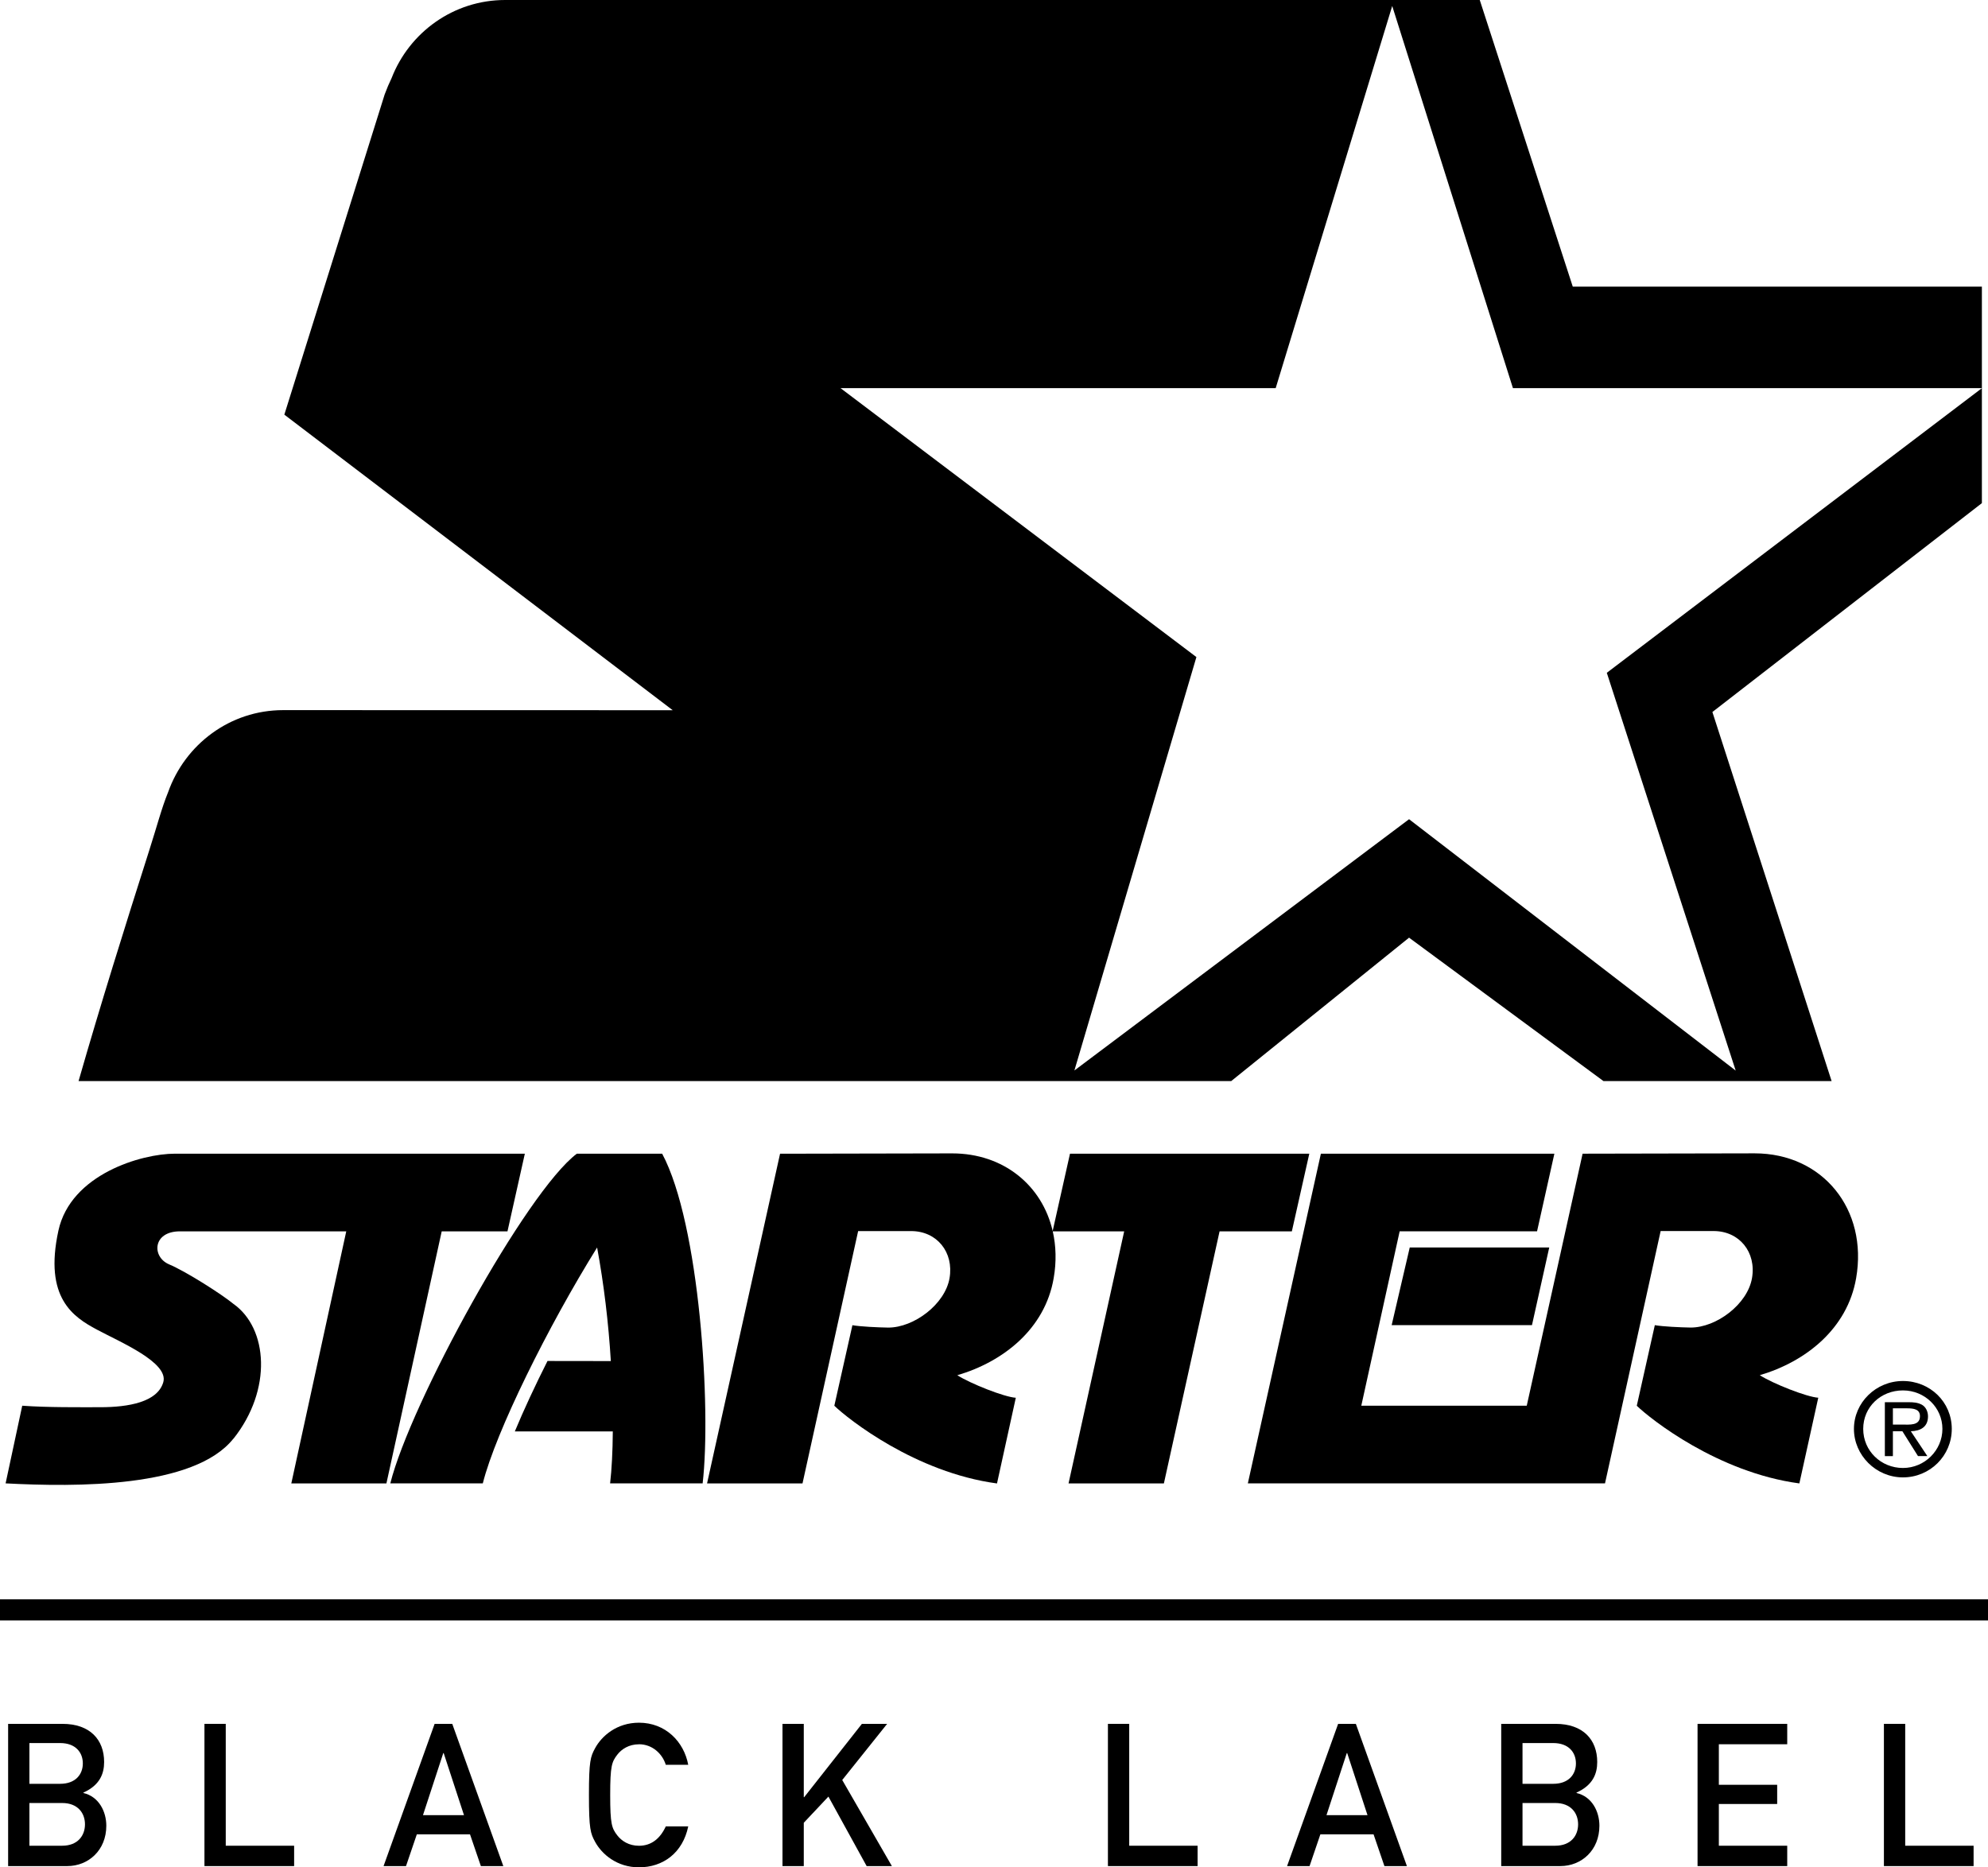
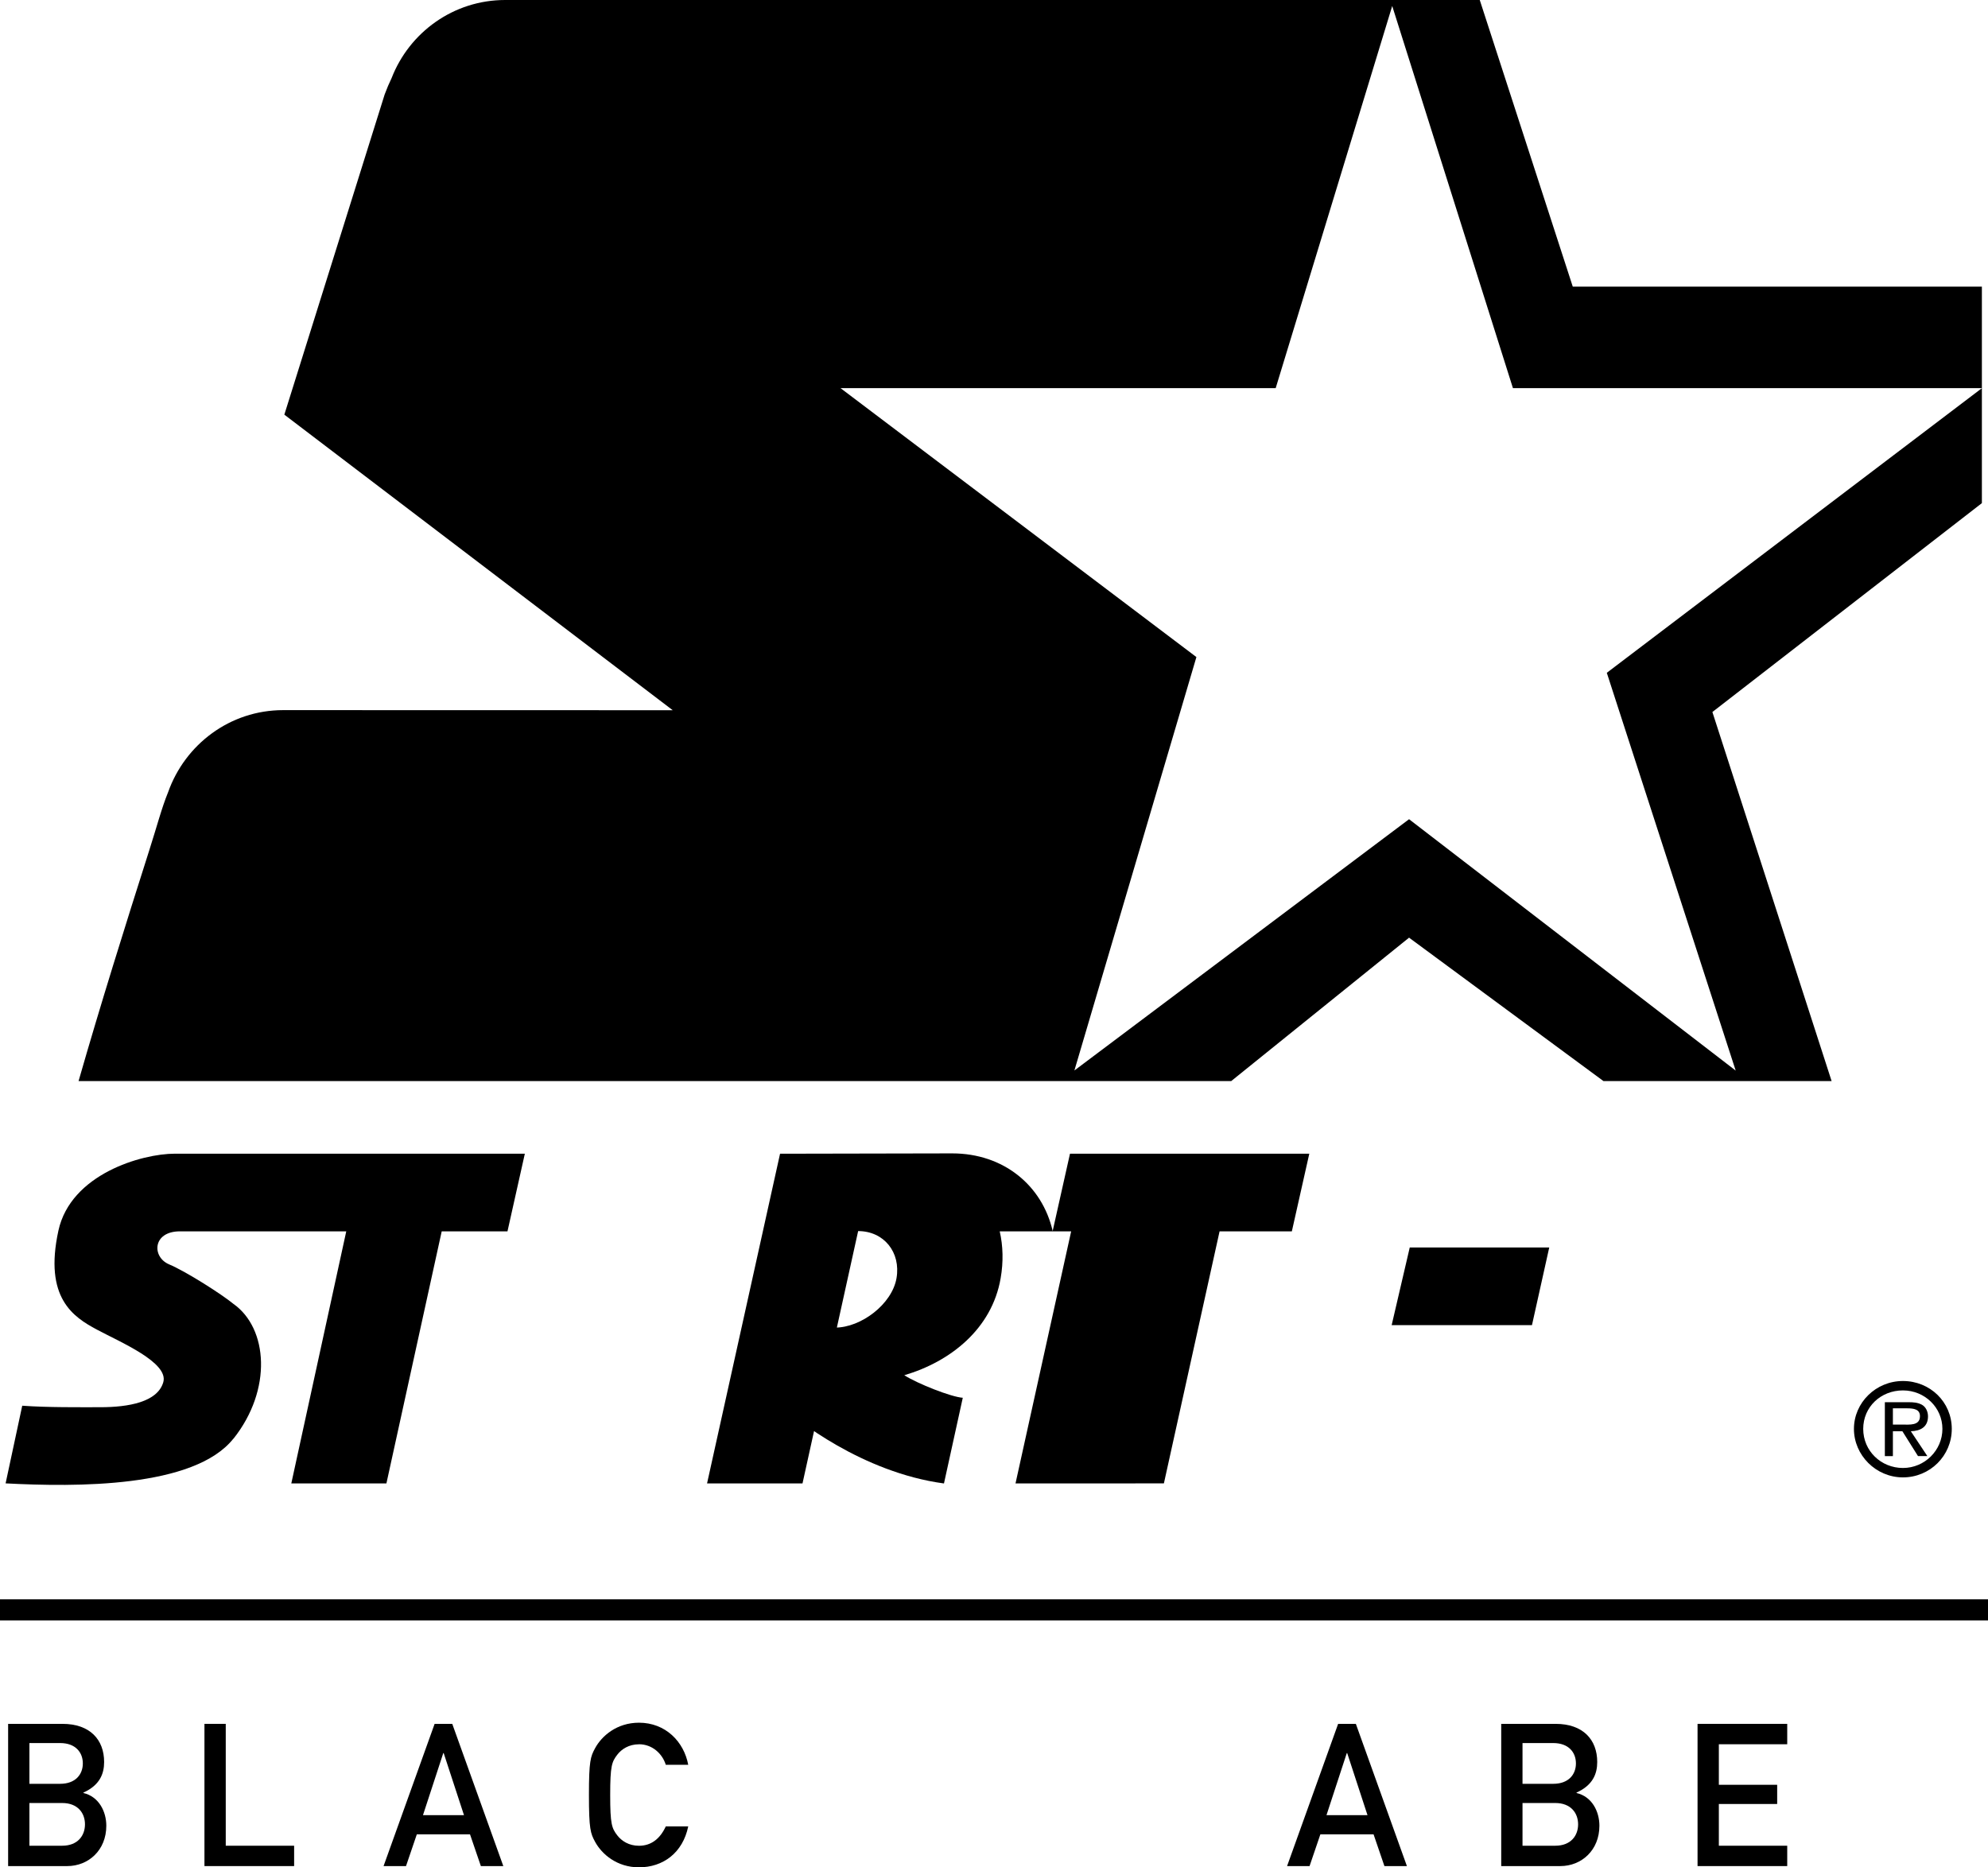
<svg xmlns="http://www.w3.org/2000/svg" version="1.1" id="Layer_1" x="0px" y="0px" viewBox="0 0 464.88 436.68" style="enable-background:new 0 0 464.88 436.68;" xml:space="preserve">
  <path d="M14.53,431.64H6.88v-9.99h7.65c3.69,0,5.34,2.38,5.34,4.99S18.21,431.64,14.53,431.64 M6.88,407.63h7.19  c3.59,0,5.3,2.19,5.3,4.76s-1.71,4.77-5.3,4.77H6.88C6.88,417.16,6.88,407.63,6.88,407.63z M19.51,419.31v-0.1  c3.82-1.73,4.84-4.39,4.84-7.15c0-5.23-3.32-8.92-9.73-8.92H1.9v33.26h13.83c4.93,0,9.13-3.69,9.13-9.43  C24.86,423.61,23.1,420.15,19.51,419.31" />
  <polygon points="47.81,403.14 47.81,436.4 68.78,436.4 68.78,431.64 52.79,431.64 52.79,403.14 " />
  <path d="M103.66,409.97h0.09l4.75,14.52h-9.59L103.66,409.97z M101.63,403.15l-11.94,33.26h5.25l2.53-7.43h12.44l2.54,7.43h5.25  l-11.94-33.26h-4.15H101.63z" />
  <path d="M149.42,407.91c3.13,0,5.49,2.24,6.27,4.81h5.25c-1.01-5.41-5.3-9.85-11.52-9.85c-5.16,0-8.71,3.08-10.27,5.98  c-1.06,1.96-1.43,2.94-1.43,10.93s0.37,8.97,1.43,10.93c1.57,2.9,5.11,5.98,10.27,5.98c5.62,0,10.23-3.36,11.52-9.57h-5.25  c-1.38,2.99-3.5,4.53-6.27,4.53c-2.35,0-4.06-1.12-5.07-2.43c-1.29-1.68-1.66-2.62-1.66-9.43s0.37-7.76,1.66-9.44  c1.01-1.31,2.72-2.43,5.07-2.43" />
-   <polygon points="201.55,403.14 188.05,420.29 187.96,420.29 187.96,403.14 182.98,403.14 182.98,436.4 187.96,436.4 187.96,426.27   193.72,420.15 202.66,436.4 208.56,436.4 196.95,416.27 207.45,403.14 " />
-   <polygon points="259.08,403.14 259.08,436.4 280.05,436.4 280.05,431.64 264.06,431.64 264.06,403.14 " />
  <path d="M314.94,409.97h0.09l4.75,14.52h-9.59L314.94,409.97z M312.91,403.15l-11.94,33.26h5.26l2.53-7.43h12.44l2.54,7.43H329  l-11.94-33.26H312.91L312.91,403.15z" />
  <path d="M363.68,431.64h-7.65v-9.99h7.65c3.69,0,5.35,2.38,5.35,4.99S367.37,431.64,363.68,431.64 M356.03,407.63h7.19  c3.6,0,5.3,2.19,5.3,4.76s-1.7,4.77-5.3,4.77h-7.19V407.63z M368.66,419.31v-0.1c3.82-1.73,4.84-4.39,4.84-7.15  c0-5.23-3.32-8.92-9.73-8.92h-12.72v33.26h13.83c4.93,0,9.13-3.69,9.13-9.43c0-3.36-1.75-6.82-5.34-7.66" />
  <polygon points="396.96,403.14 396.96,436.4 417.93,436.4 417.93,431.64 401.94,431.64 401.94,421.88 415.58,421.88 415.58,417.39   401.94,417.39 401.94,407.91 417.93,407.91 417.93,403.14 " />
-   <polygon points="440.54,403.14 440.54,436.4 461.51,436.4 461.51,431.64 445.52,431.64 445.52,403.14 " />
  <rect y="374.01" width="464.88" height="4.94" />
  <path d="M329.5,219.28l45.46,33.54h53.35l-27.88-86.31l63.02-48.85V90.78l-87.71,66.56l30.14,93.03l-76.38-58.79l-78.26,58.76  l28.53-96.68l-83.22-62.89h101.76L325.56,1.4l28.23,89.37h109.66V67.03h-95.67L346.03,0h-227.9c-12.08,0-22.41,7.57-26.56,18.27  c-0.58,1.2-1.11,2.43-1.62,3.82L66.49,96.97l90.82,69.12l-90.75-0.02h-0.35c-12.42,0-22.95,8.01-26.91,19.22  c-1.51,3.69-2.58,7.89-4.4,13.57c-5.7,17.89-11.38,36.02-16.53,53.96h269.54L329.5,219.28L329.5,219.28z" />
-   <path d="M272.17,346.9l13.02-58.94h16.9l4.08-18.16h-55.96l-4.05,18.08c-2.45-10.64-11.46-18.15-23.5-18.15l-40.25,0.08l-17.07,77.1  h22.32l13.01-59.01h12.4c6.01,0,10.02,4.94,8.97,11.03c-1.06,6.09-8.31,11.54-14.33,11.54c-2.47-0.04-6.52-0.23-8.38-0.56  l-4.23,18.84c3.21,3.09,18.93,15.6,38.04,18.17l4.4-20.04c-2.71-0.17-10.63-3.32-13.68-5.27c10.77-3.16,20.49-10.84,22.53-22.67  c0.68-3.88,0.56-7.58-0.21-10.97h16.7l-13.01,58.94h22.31L272.17,346.9z" />
+   <path d="M272.17,346.9l13.02-58.94h16.9l4.08-18.16h-55.96l-4.05,18.08c-2.45-10.64-11.46-18.15-23.5-18.15l-40.25,0.08l-17.07,77.1  h22.32l13.01-59.01c6.01,0,10.02,4.94,8.97,11.03c-1.06,6.09-8.31,11.54-14.33,11.54c-2.47-0.04-6.52-0.23-8.38-0.56  l-4.23,18.84c3.21,3.09,18.93,15.6,38.04,18.17l4.4-20.04c-2.71-0.17-10.63-3.32-13.68-5.27c10.77-3.16,20.49-10.84,22.53-22.67  c0.68-3.88,0.56-7.58-0.21-10.97h16.7l-13.01,58.94h22.31L272.17,346.9z" />
  <path d="M54.59,336.46c9.12-11.47,8.07-25.83,0-31.53c-2.71-2.23-11-7.54-15.05-9.25c-4.07-1.71-3.9-7.72,2.54-7.72h38.89  l-12.85,58.95h22.24l12.93-58.95h15.38l4.06-18.16H40.89c-7.78,0-24.35,4.8-27.23,17.99c-3.44,15.79,3.55,20.23,8.96,23.13  c5.41,2.91,16.92,7.71,15.56,12.34s-8.12,5.83-14.71,5.83c-4.74,0-12.35,0.08-18.27-0.35L1.31,346.9  c16.4,0.86,44.07,1.1,53.26-10.45" />
-   <path d="M164.31,346.9c2.03-17.47-0.67-60.65-9.47-77.1h-19.95c-11.84,8.91-38.89,58.26-43.62,77.1h21.63  c3.04-12.08,15.26-36.71,26.73-55.16c1.57,8.48,2.67,17.62,3.21,26.56l-14.81-0.02c-2.93,5.81-5.55,11.45-7.64,16.47h22.91  c-0.03,4.71-0.25,8.88-0.63,12.15H164.31L164.31,346.9z" />
  <path d="M444.99,325.16c5.11,0,9.23,4.02,9.23,9s-4.12,9.14-9.23,9.14s-9.29-3.98-9.29-9.14S439.83,325.16,444.99,325.16   M444.99,345.5c6.31,0,11.42-5.04,11.42-11.34s-5.1-11.2-11.42-11.2s-11.46,5.05-11.46,11.2S438.67,345.5,444.99,345.5" />
  <path d="M442.63,329.35h3.31c1.61,0,3.03,0.22,3.03,1.84c0,2.27-2.46,1.96-4.24,1.96h-2.09v-3.8H442.63z M442.63,334.71h2.23  l3.65,5.81h2.19l-3.87-5.81c2.25-0.06,4.02-0.99,4.02-3.48c0-1.05-0.46-2.17-1.41-2.71c-0.98-0.54-2.05-0.6-3.12-0.6h-5.56v12.61  h1.88v-5.81L442.63,334.71z" />
  <polygon points="325.43,309.9 358.24,309.9 362.28,291.73 329.66,291.73 " />
-   <path d="M434.04,298.93c2.81-16.12-7.82-29.21-23.73-29.21l-40.23,0.08l-13.06,58.94h-38.69l8.97-40.79h32.13l4.05-18.15h-54.6  l-17.08,77.1h83.52l13.01-59.01h12.39c6.01,0,10.03,4.94,8.97,11.03s-8.31,11.54-14.33,11.54c-2.47-0.04-6.52-0.23-8.39-0.56  l-4.22,18.85c3.21,3.1,18.93,15.6,38.02,18.16l4.42-20.04c-2.71-0.17-10.65-3.32-13.68-5.27  C422.25,318.44,431.99,310.76,434.04,298.93" />
</svg>